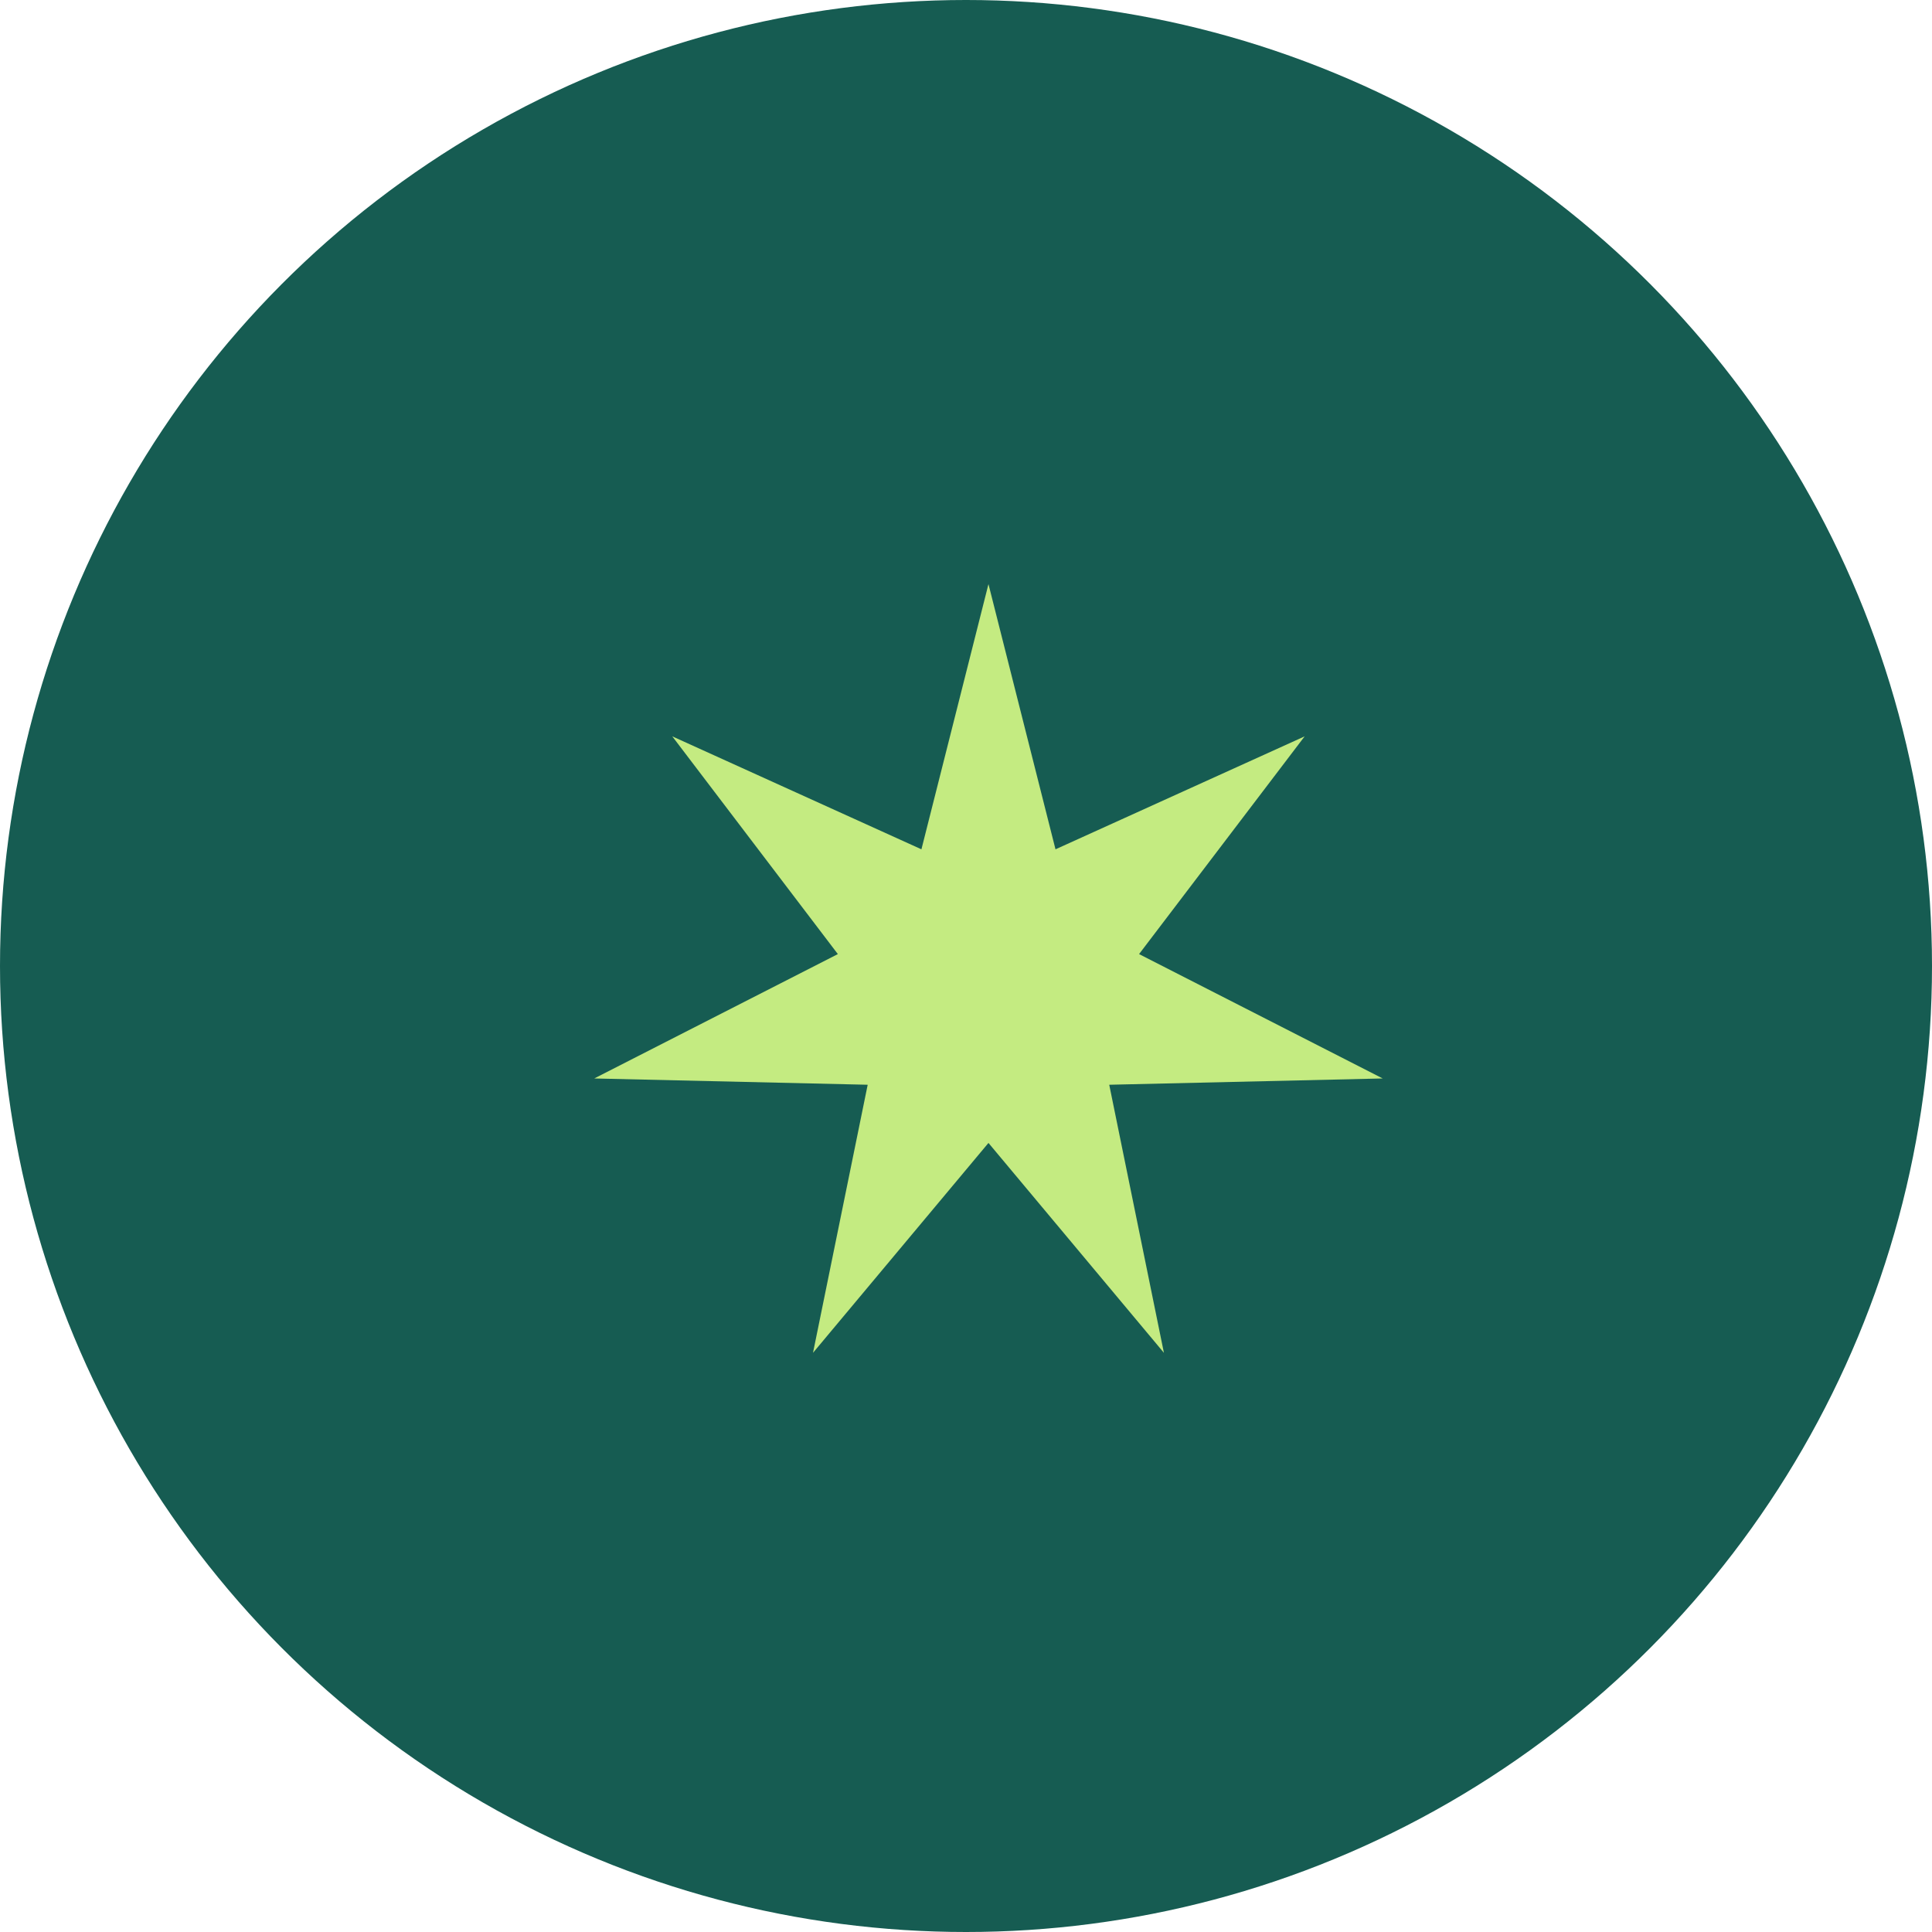
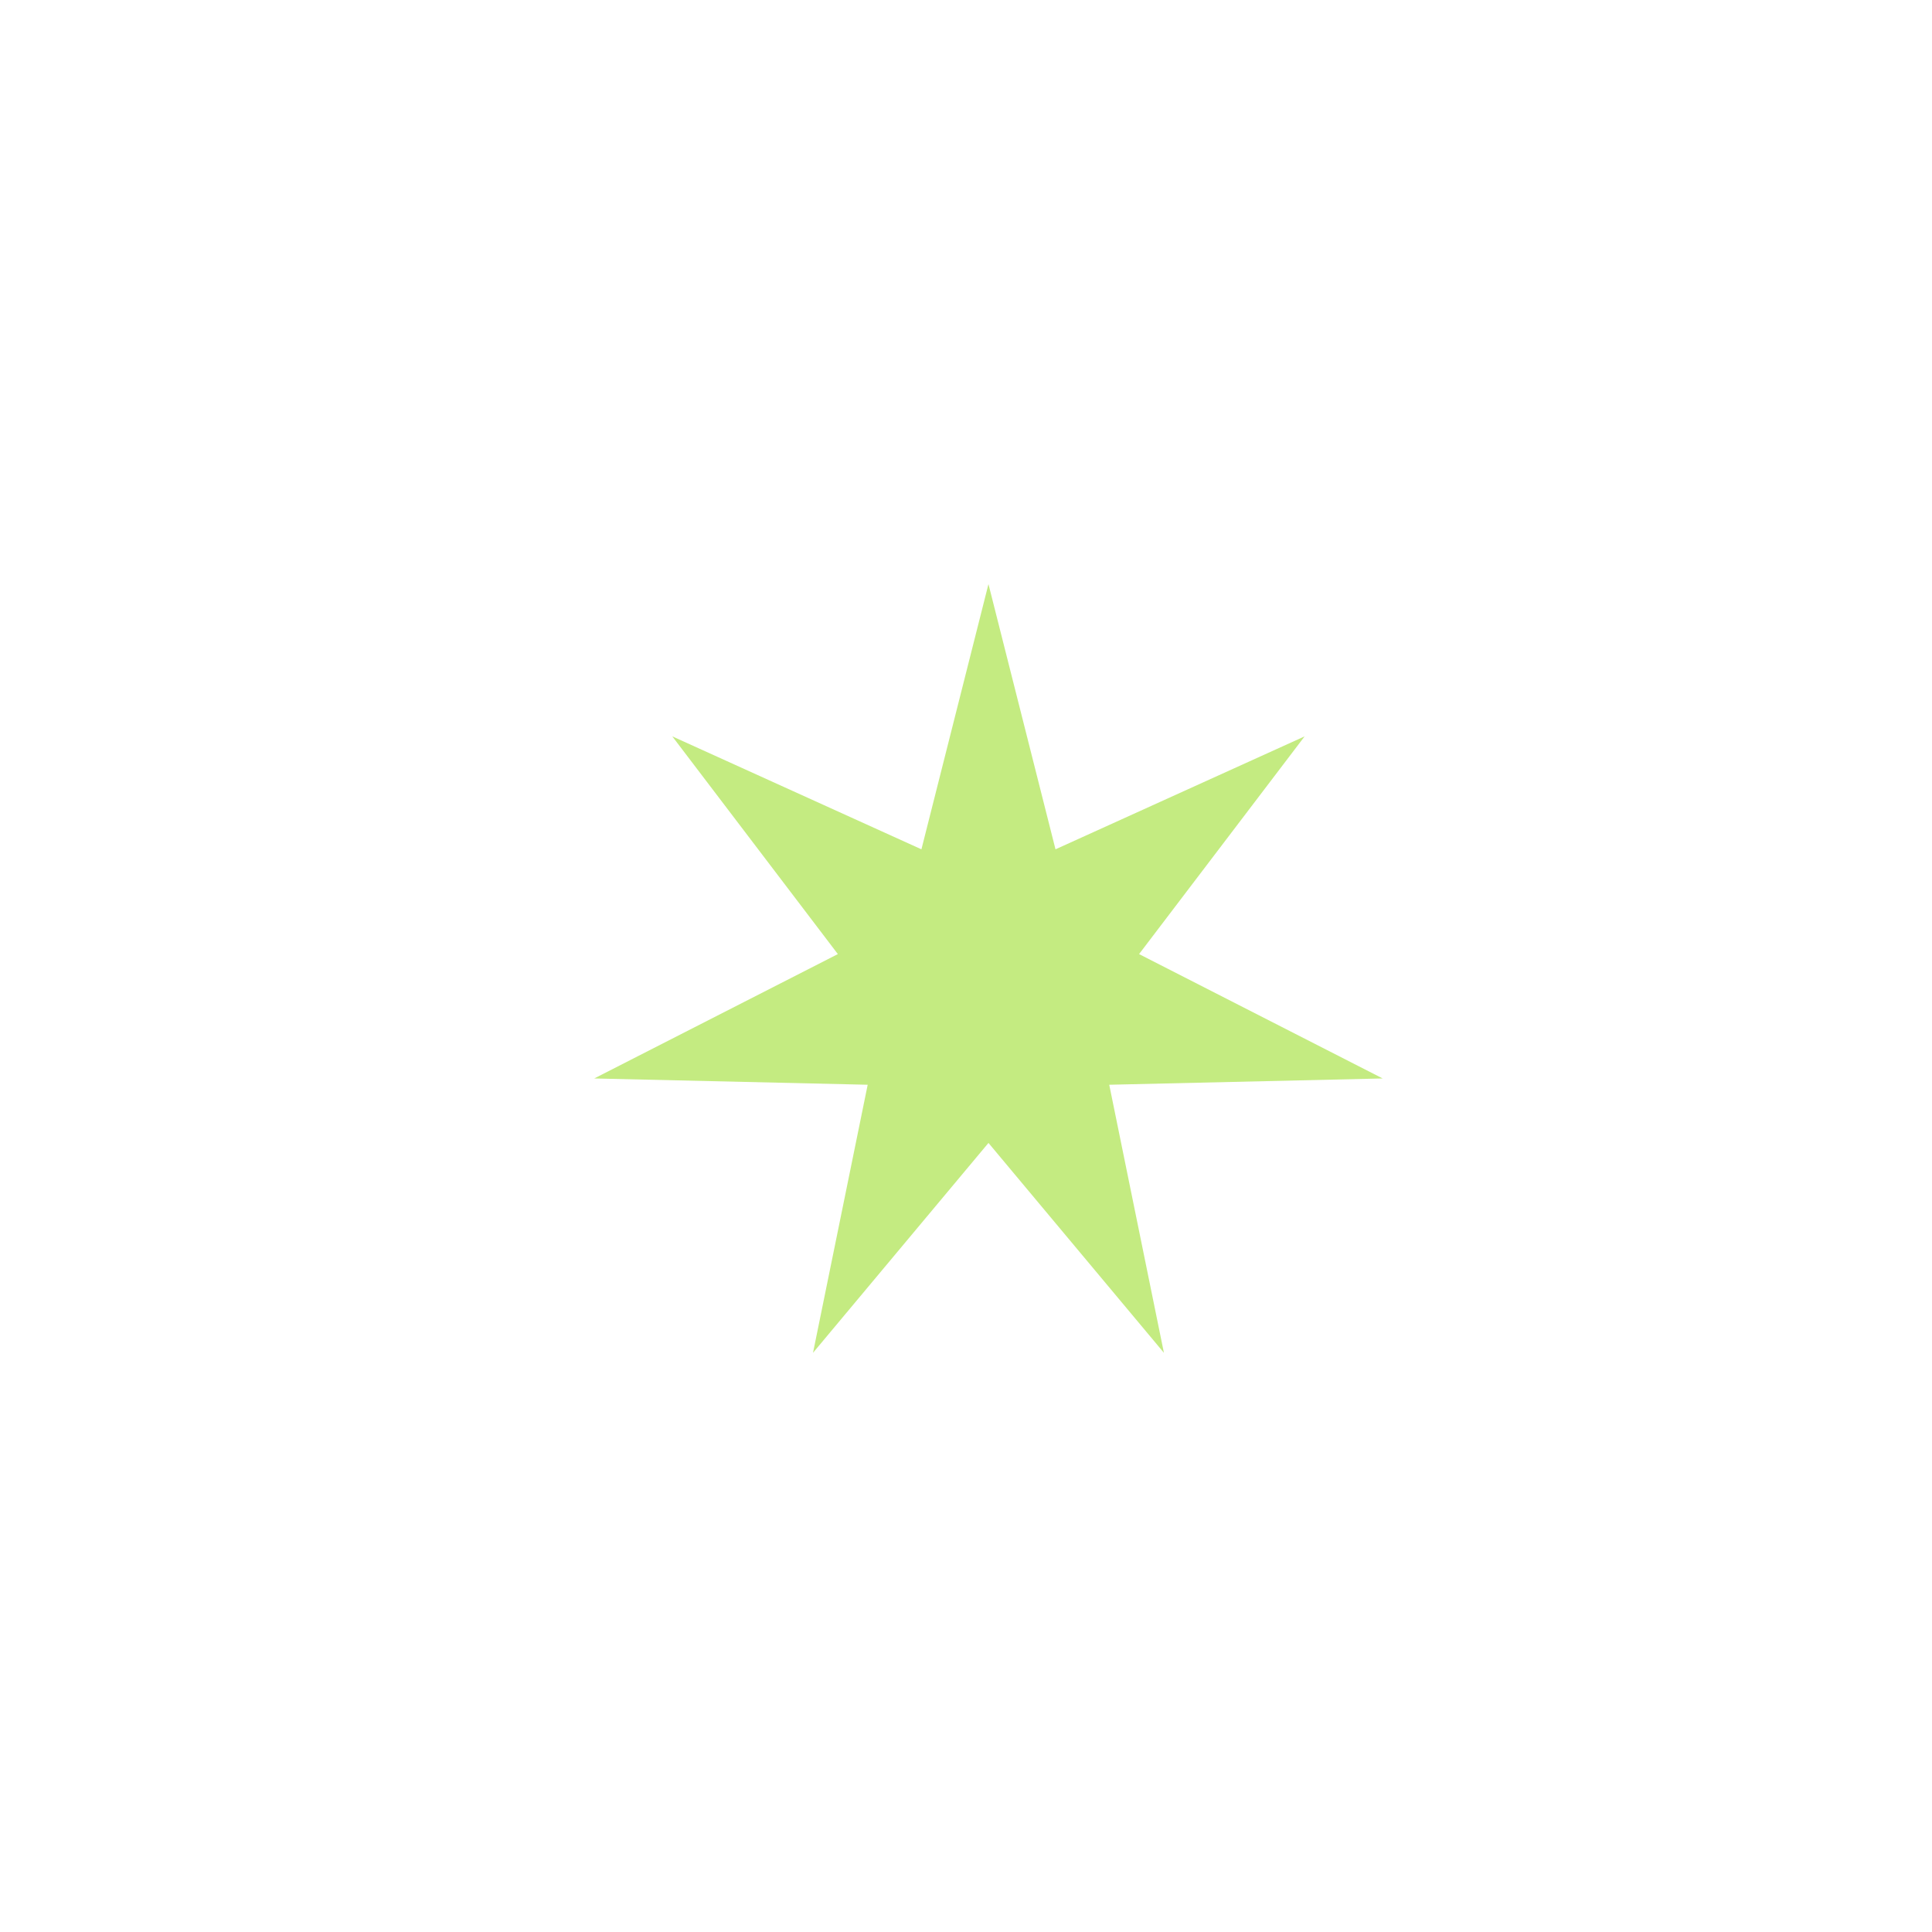
<svg xmlns="http://www.w3.org/2000/svg" fill="none" viewBox="0 0 43 43" height="43" width="43">
-   <circle fill="#165C52" r="21.5" cy="21.5" cx="21.5" />
  <path fill="#C4EB81" d="M22 13L23.492 18.903L29.037 16.389L25.352 21.235L30.774 24.003L24.688 24.143L25.905 30.109L22 25.438L18.095 30.109L19.312 24.143L13.226 24.003L18.648 21.235L14.963 16.389L20.508 18.903L22 13Z" />
</svg>